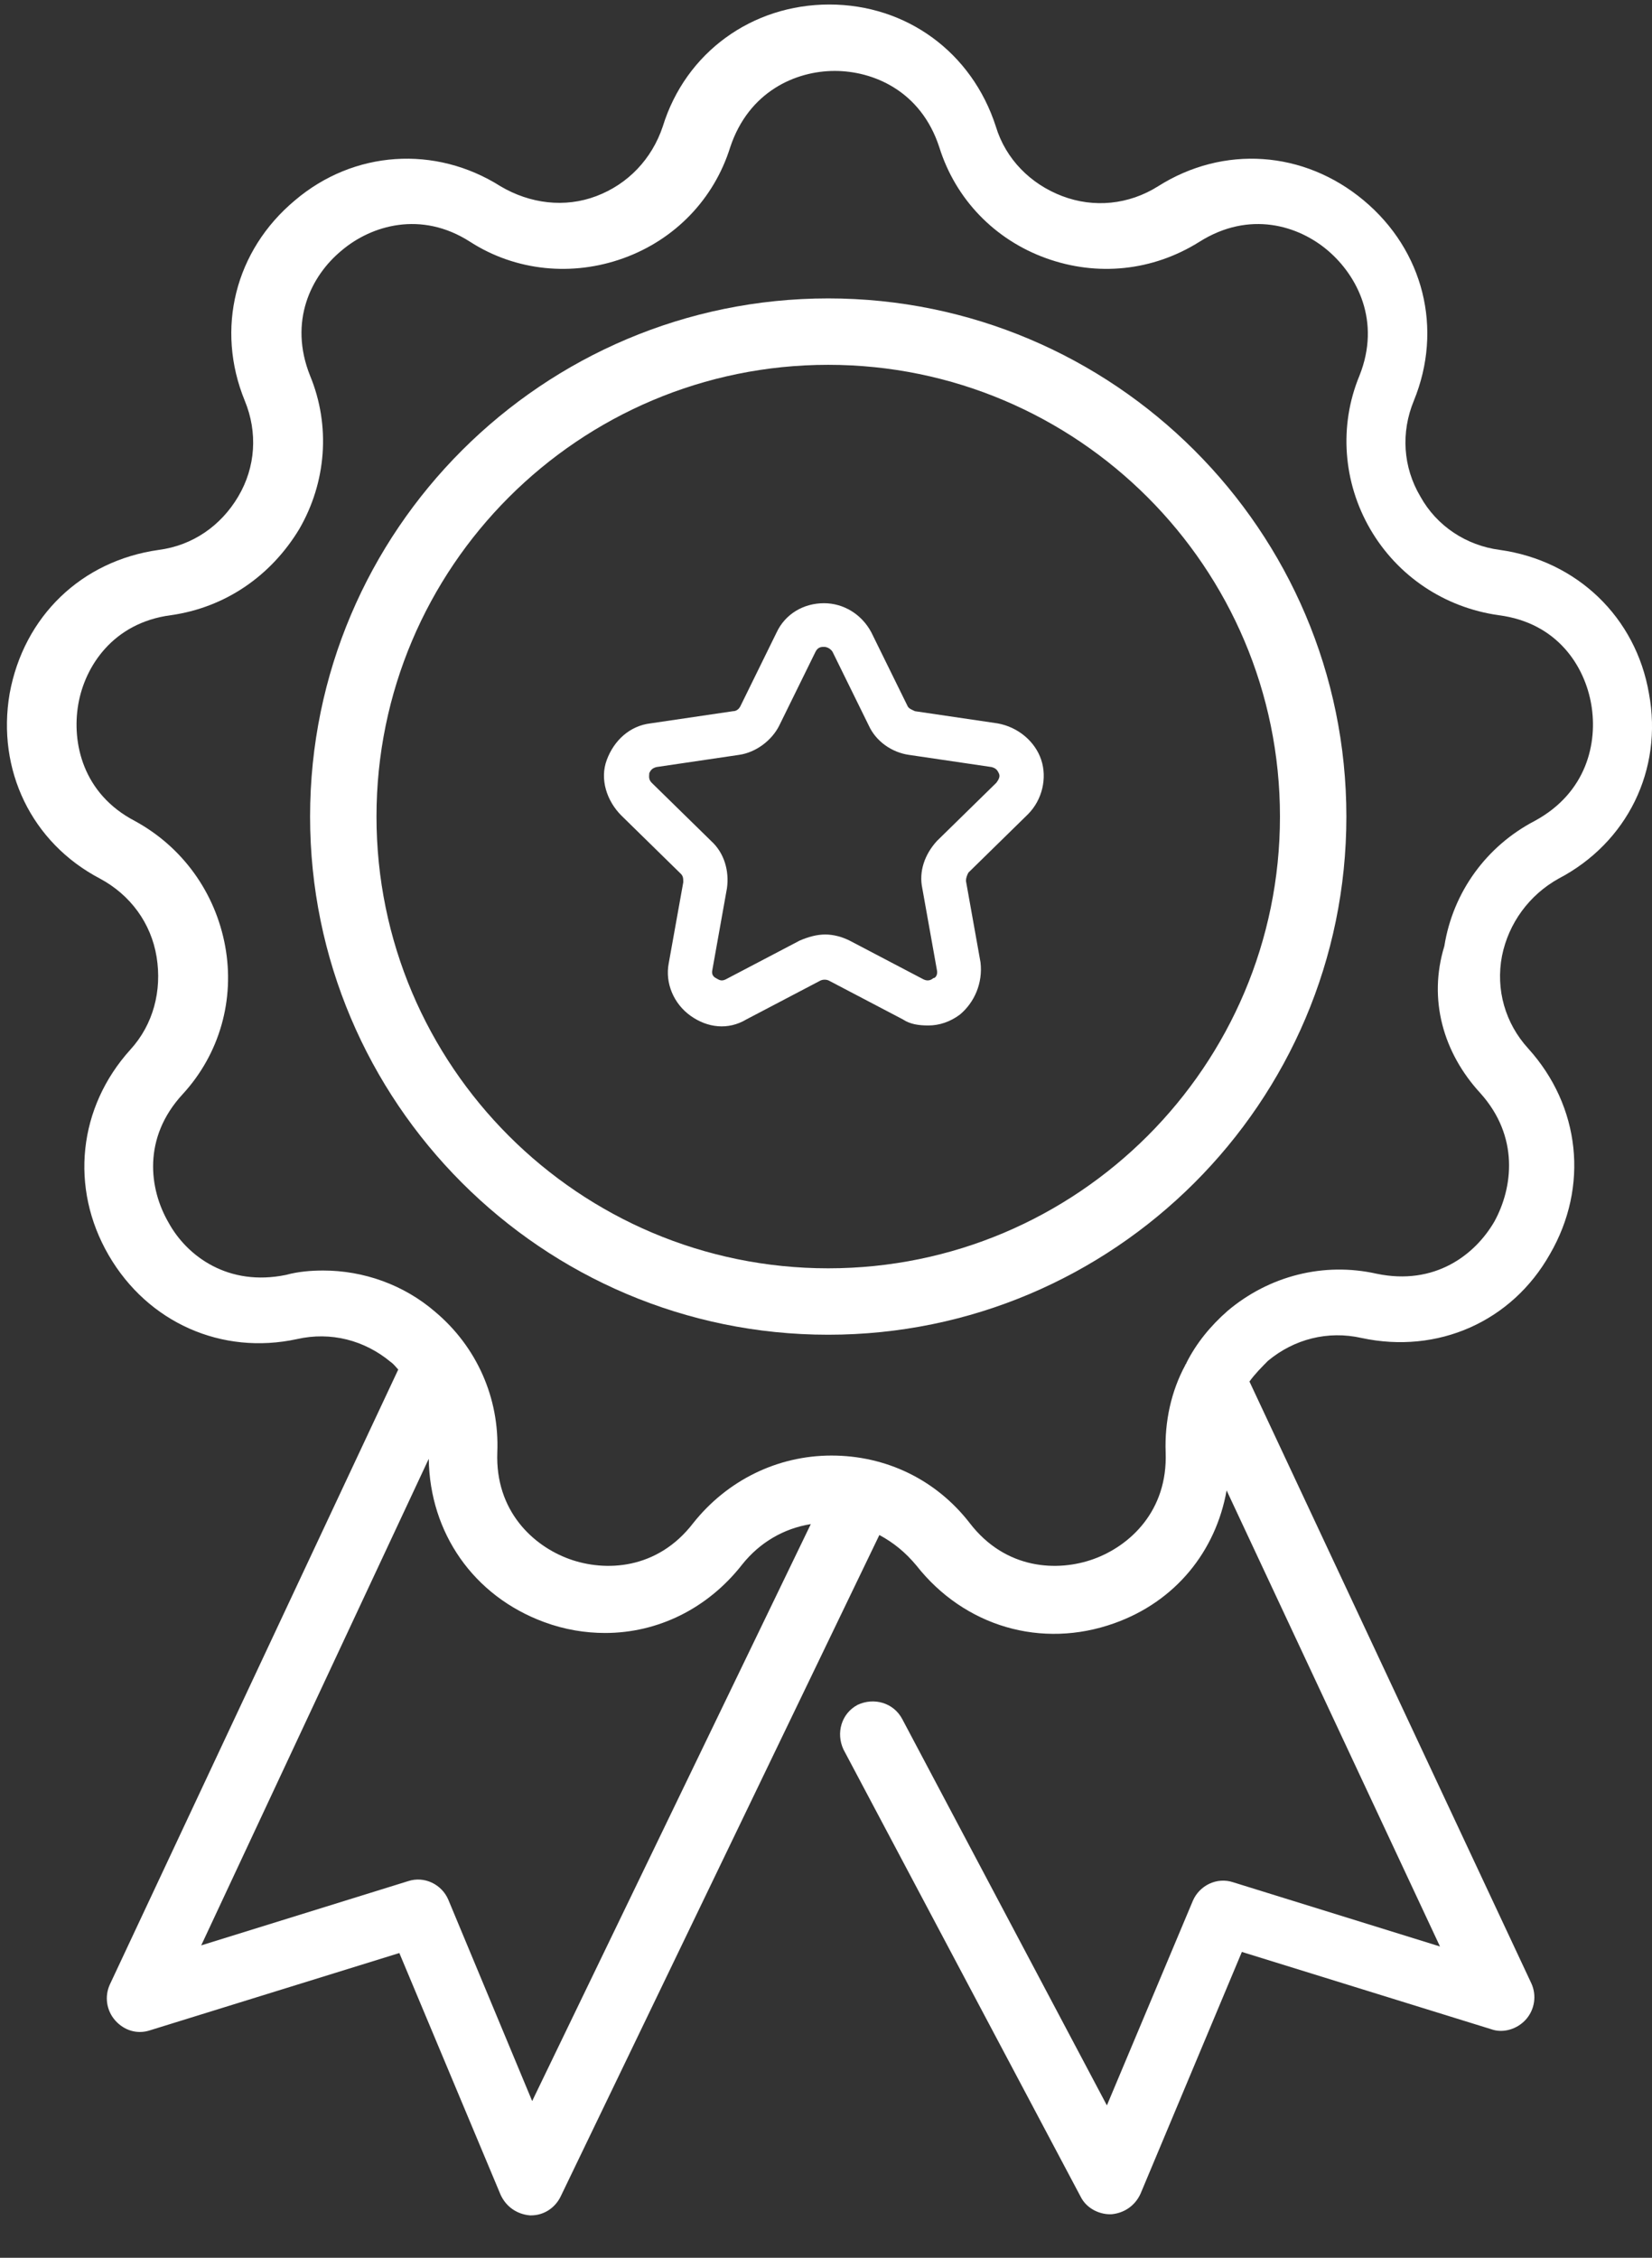
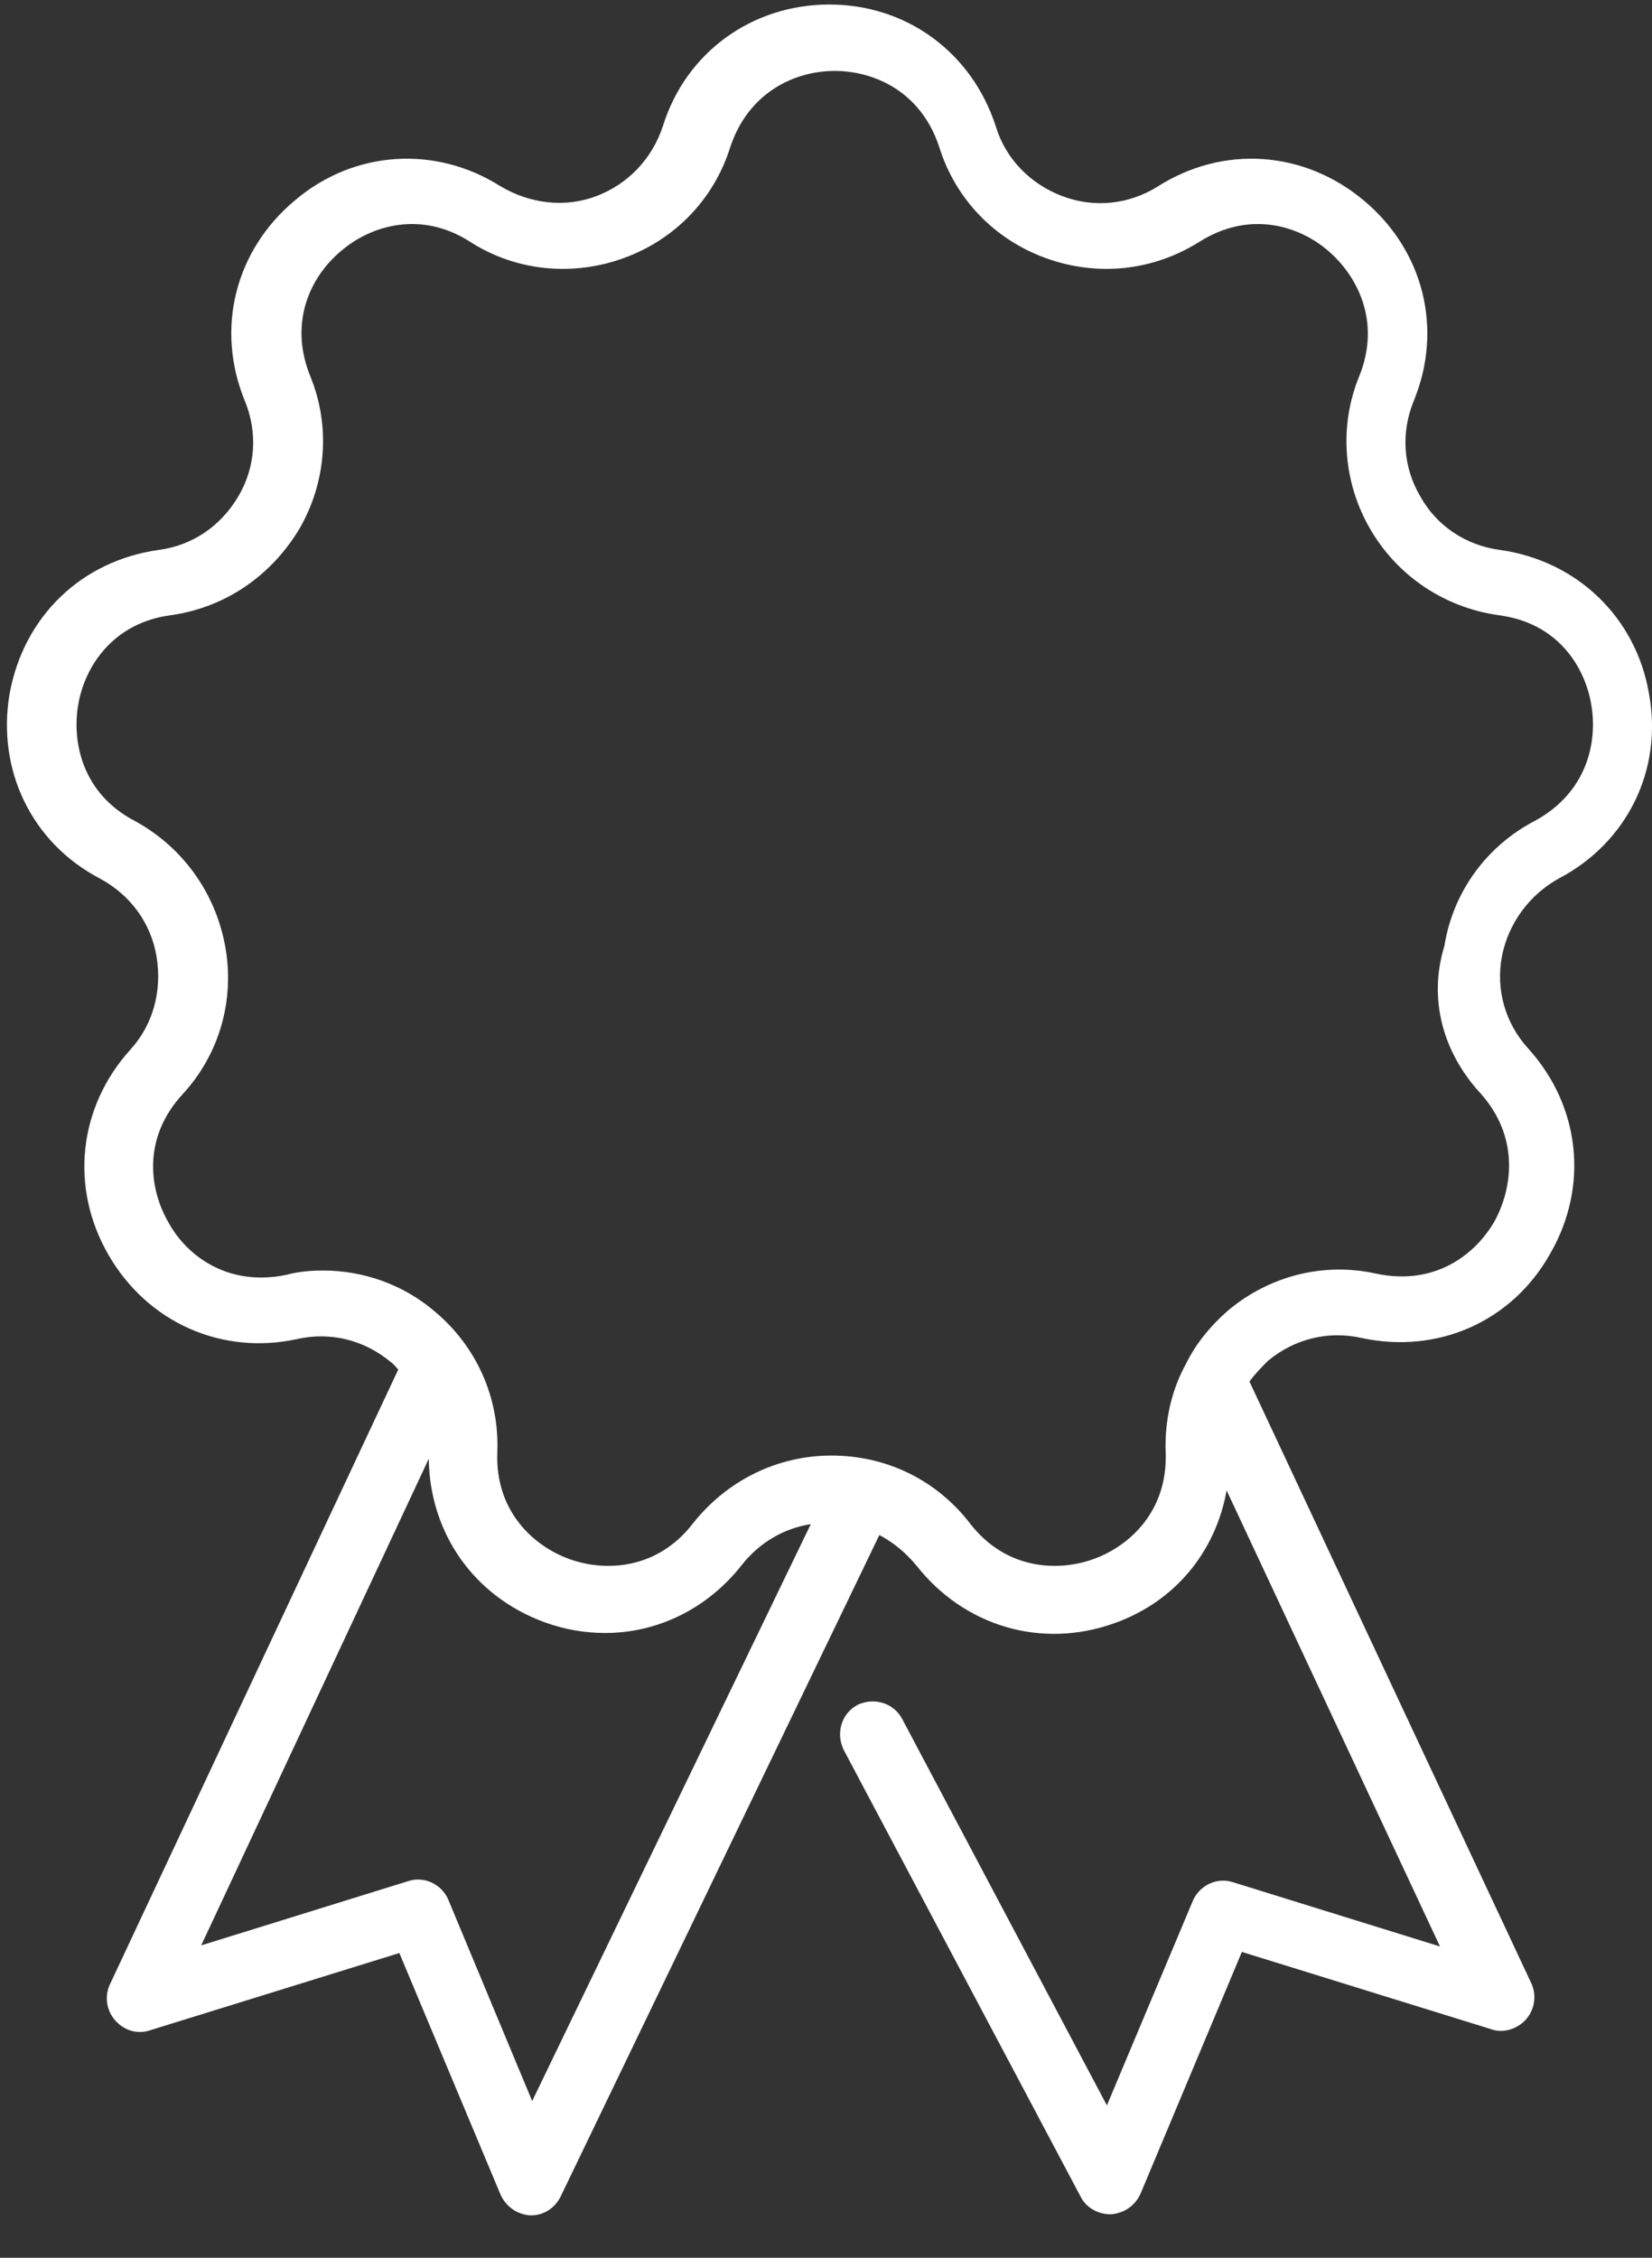
<svg xmlns="http://www.w3.org/2000/svg" width="30" height="41" viewBox="0 0 30 41" fill="none">
  <rect x="0" y="0" width="30" height="41" fill="#333333" stroke="none" />
-   <path d="M15.04 5.419C9.861 5.419 5.631 9.63 5.631 14.829C5.631 20.008 9.841 24.238 15.04 24.238C20.219 24.238 24.45 20.028 24.45 14.829C24.45 9.63 20.219 5.419 15.04 5.419ZM15.04 23.032C10.513 23.032 6.837 19.355 6.837 14.829C6.837 10.302 10.513 6.625 15.04 6.625C19.567 6.625 23.244 10.302 23.244 14.829C23.244 19.355 19.567 23.032 15.04 23.032Z" fill="white" />
-   <path d="M17.806 17.476L17.542 16C17.542 15.934 17.564 15.89 17.586 15.846L18.666 14.788C18.93 14.524 19.018 14.127 18.908 13.797C18.798 13.466 18.489 13.202 18.115 13.136L16.616 12.915C16.572 12.893 16.506 12.871 16.484 12.827L15.823 11.483C15.647 11.152 15.316 10.954 14.964 10.954C14.589 10.954 14.259 11.152 14.104 11.483L13.444 12.827C13.421 12.871 13.377 12.915 13.311 12.915L11.813 13.136C11.438 13.18 11.152 13.444 11.02 13.797C10.887 14.149 11.02 14.546 11.284 14.81L12.364 15.868C12.408 15.912 12.408 15.956 12.408 16.022L12.143 17.498C12.077 17.851 12.232 18.226 12.54 18.446C12.848 18.666 13.223 18.71 13.554 18.512L14.898 17.807C14.942 17.785 15.008 17.785 15.052 17.807L16.396 18.512C16.528 18.6 16.683 18.622 16.859 18.622C17.057 18.622 17.256 18.556 17.432 18.424C17.696 18.203 17.85 17.851 17.806 17.476ZM16.749 16.132L17.013 17.609C17.035 17.697 16.991 17.763 16.947 17.763C16.925 17.785 16.859 17.829 16.771 17.785L15.427 17.08C15.294 17.014 15.14 16.97 14.986 16.97C14.832 16.97 14.677 17.014 14.523 17.08L13.179 17.785C13.091 17.829 13.047 17.785 13.003 17.763C12.959 17.741 12.915 17.697 12.937 17.609L13.201 16.132C13.245 15.824 13.157 15.493 12.915 15.273L11.835 14.215C11.769 14.149 11.791 14.083 11.791 14.039C11.813 13.995 11.835 13.951 11.923 13.929L13.421 13.708C13.73 13.664 14.016 13.444 14.149 13.18L14.81 11.835C14.854 11.747 14.92 11.747 14.964 11.747C15.008 11.747 15.074 11.769 15.118 11.835L15.779 13.18C15.911 13.466 16.198 13.664 16.506 13.708L18.005 13.929C18.093 13.951 18.115 13.995 18.137 14.039C18.159 14.083 18.159 14.127 18.093 14.215L17.013 15.273C16.793 15.515 16.683 15.824 16.749 16.132Z" fill="white" />
  <path d="M28.304 15.955C29.55 15.303 30.202 13.979 29.945 12.595C29.708 11.211 28.64 10.183 27.237 9.986C26.624 9.906 26.09 9.551 25.794 9.017C25.477 8.483 25.438 7.851 25.675 7.277C26.209 5.973 25.853 4.549 24.766 3.64C23.679 2.731 22.216 2.632 21.03 3.383C20.496 3.719 19.863 3.779 19.29 3.561C18.717 3.344 18.262 2.889 18.084 2.296C17.65 0.952 16.463 0.082 15.06 0.082C13.657 0.082 12.451 0.952 12.036 2.296C11.838 2.889 11.403 3.344 10.83 3.561C10.257 3.779 9.624 3.699 9.09 3.383C7.904 2.632 6.422 2.731 5.354 3.64C4.267 4.549 3.911 5.973 4.445 7.277C4.682 7.851 4.643 8.483 4.326 9.017C4.01 9.551 3.496 9.906 2.883 9.986C1.48 10.183 0.432 11.191 0.175 12.595C-0.062 13.979 0.571 15.303 1.816 15.955C2.369 16.252 2.745 16.766 2.844 17.378C2.943 17.991 2.784 18.604 2.369 19.059C1.421 20.106 1.262 21.569 1.974 22.795C2.686 24.02 4.03 24.613 5.394 24.317C6.007 24.178 6.619 24.337 7.094 24.732C7.153 24.772 7.193 24.831 7.232 24.87L1.994 36.039C1.895 36.256 1.934 36.513 2.093 36.691C2.251 36.869 2.488 36.948 2.725 36.869L7.252 35.466L9.09 39.854C9.189 40.072 9.387 40.21 9.624 40.23H9.644C9.881 40.23 10.079 40.091 10.178 39.894L15.969 27.875C16.226 28.013 16.444 28.191 16.641 28.428C17.511 29.535 18.915 29.951 20.239 29.476C21.346 29.081 22.078 28.172 22.275 27.065L26.15 35.347L22.394 34.181C22.097 34.082 21.781 34.24 21.662 34.517L20.101 38.233L16.384 31.216C16.226 30.919 15.87 30.82 15.574 30.959C15.277 31.117 15.179 31.473 15.317 31.769L19.626 39.894C19.725 40.091 19.943 40.21 20.16 40.21H20.18C20.417 40.19 20.615 40.052 20.713 39.834L22.552 35.446L27.079 36.849C27.296 36.928 27.553 36.849 27.711 36.672C27.869 36.494 27.909 36.237 27.81 36.019L22.69 25.088C22.789 24.95 22.908 24.831 23.026 24.712C23.501 24.317 24.113 24.159 24.726 24.297C26.11 24.594 27.454 24.001 28.146 22.775C28.858 21.549 28.7 20.087 27.751 19.039C27.336 18.584 27.158 17.972 27.276 17.359C27.395 16.766 27.77 16.252 28.304 15.955ZM9.664 38.154L8.141 34.497C8.023 34.22 7.707 34.062 7.41 34.161L3.654 35.327L7.786 26.491C7.805 27.835 8.596 28.982 9.881 29.456C10.257 29.595 10.632 29.654 10.988 29.654C11.937 29.654 12.846 29.219 13.479 28.409C13.795 28.013 14.23 27.756 14.724 27.677L9.664 38.154ZM26.881 19.849C27.593 20.64 27.474 21.569 27.138 22.182C26.782 22.795 26.051 23.348 25.003 23.131C24.035 22.913 23.046 23.17 22.295 23.803C21.979 24.08 21.722 24.396 21.544 24.752C21.544 24.772 21.524 24.772 21.524 24.791C21.267 25.266 21.148 25.819 21.168 26.373C21.208 27.44 20.516 28.073 19.863 28.31C19.211 28.547 18.262 28.508 17.61 27.658C16.997 26.867 16.088 26.432 15.1 26.432C14.111 26.432 13.202 26.887 12.589 27.658C11.937 28.508 10.988 28.547 10.336 28.31C9.683 28.073 8.991 27.44 9.031 26.373C9.071 25.384 8.655 24.455 7.904 23.823C7.331 23.328 6.6 23.072 5.868 23.072C5.651 23.072 5.414 23.091 5.196 23.151C4.148 23.368 3.397 22.815 3.061 22.202C2.705 21.589 2.587 20.66 3.318 19.869C3.99 19.138 4.267 18.149 4.089 17.181C3.911 16.212 3.318 15.382 2.448 14.908C1.5 14.413 1.302 13.484 1.421 12.793C1.539 12.101 2.053 11.31 3.101 11.172C4.089 11.033 4.919 10.46 5.433 9.61C5.927 8.76 6.007 7.732 5.631 6.823C5.236 5.834 5.651 5.004 6.204 4.549C6.738 4.095 7.647 3.818 8.537 4.391C9.367 4.925 10.395 5.024 11.324 4.688C12.253 4.352 12.965 3.62 13.261 2.672C13.597 1.663 14.447 1.288 15.159 1.288C15.851 1.288 16.721 1.644 17.057 2.672C17.353 3.62 18.065 4.352 18.994 4.688C19.923 5.024 20.931 4.925 21.781 4.391C22.69 3.818 23.58 4.095 24.113 4.549C24.647 5.004 25.082 5.834 24.687 6.823C24.311 7.732 24.39 8.76 24.884 9.61C25.379 10.46 26.229 11.033 27.217 11.172C28.285 11.31 28.779 12.101 28.897 12.793C29.016 13.484 28.818 14.394 27.869 14.908C27 15.362 26.387 16.192 26.229 17.181C25.932 18.149 26.209 19.118 26.881 19.849Z" fill="white" />
</svg>